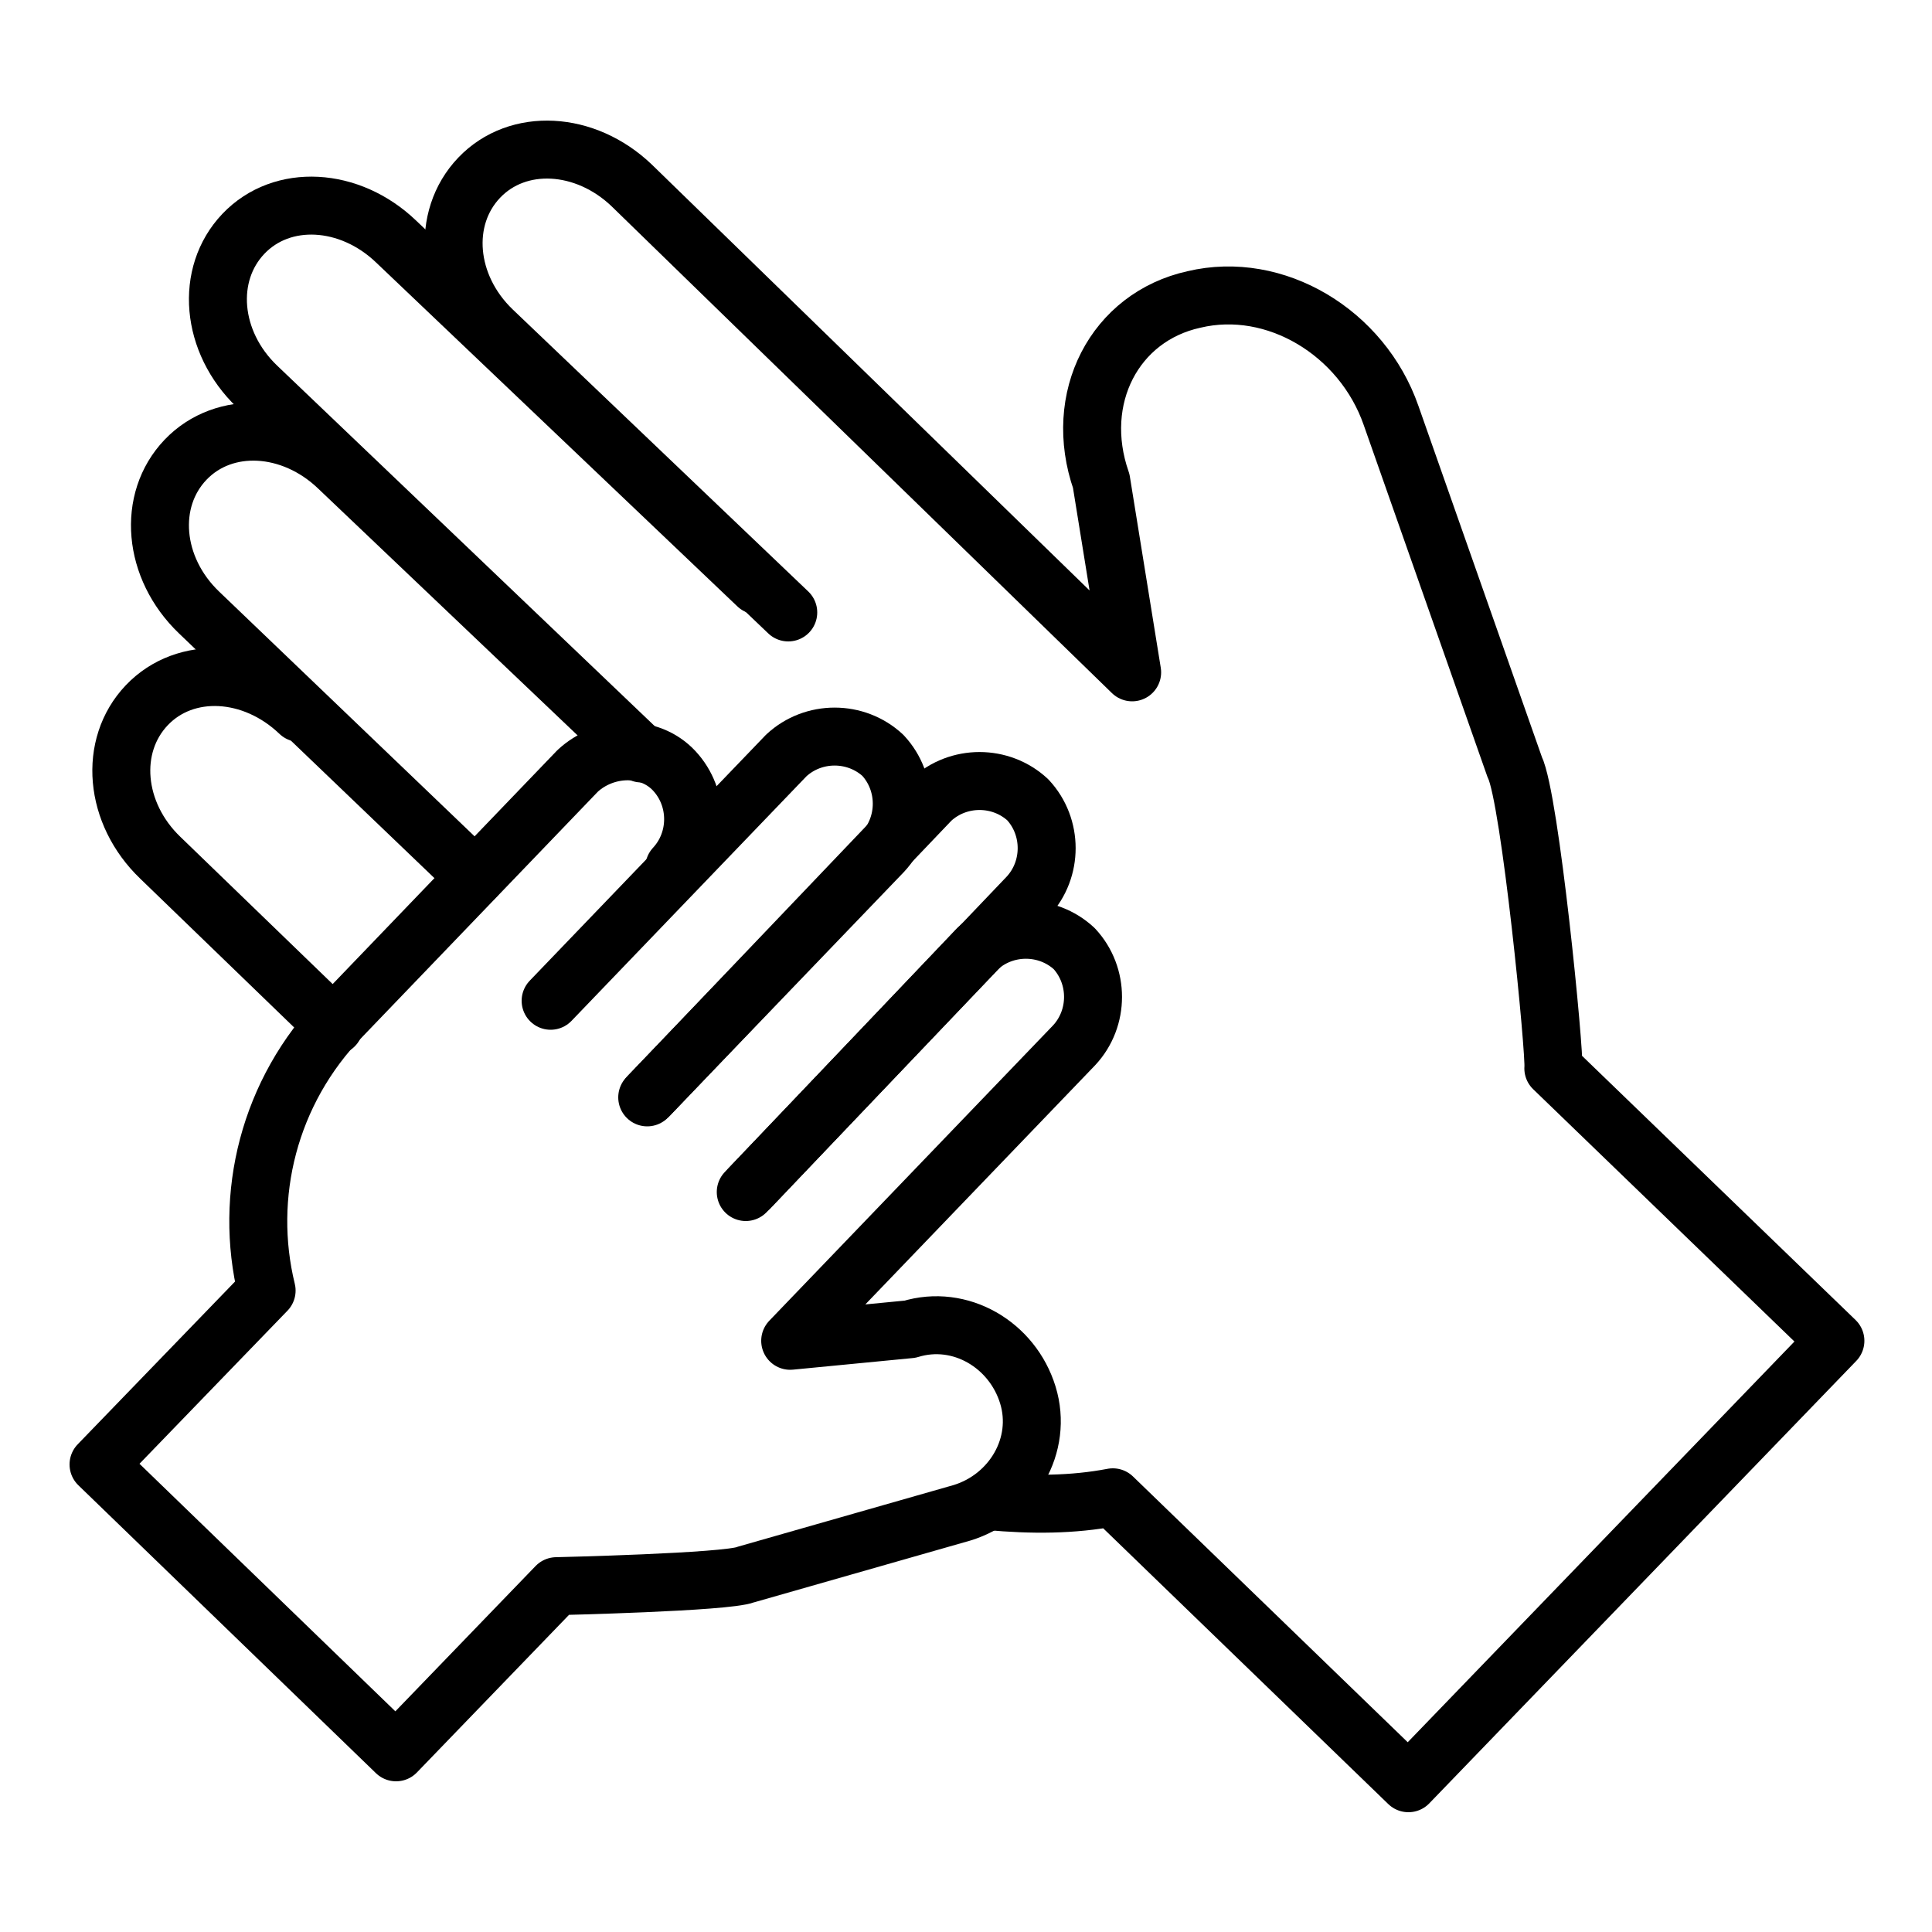
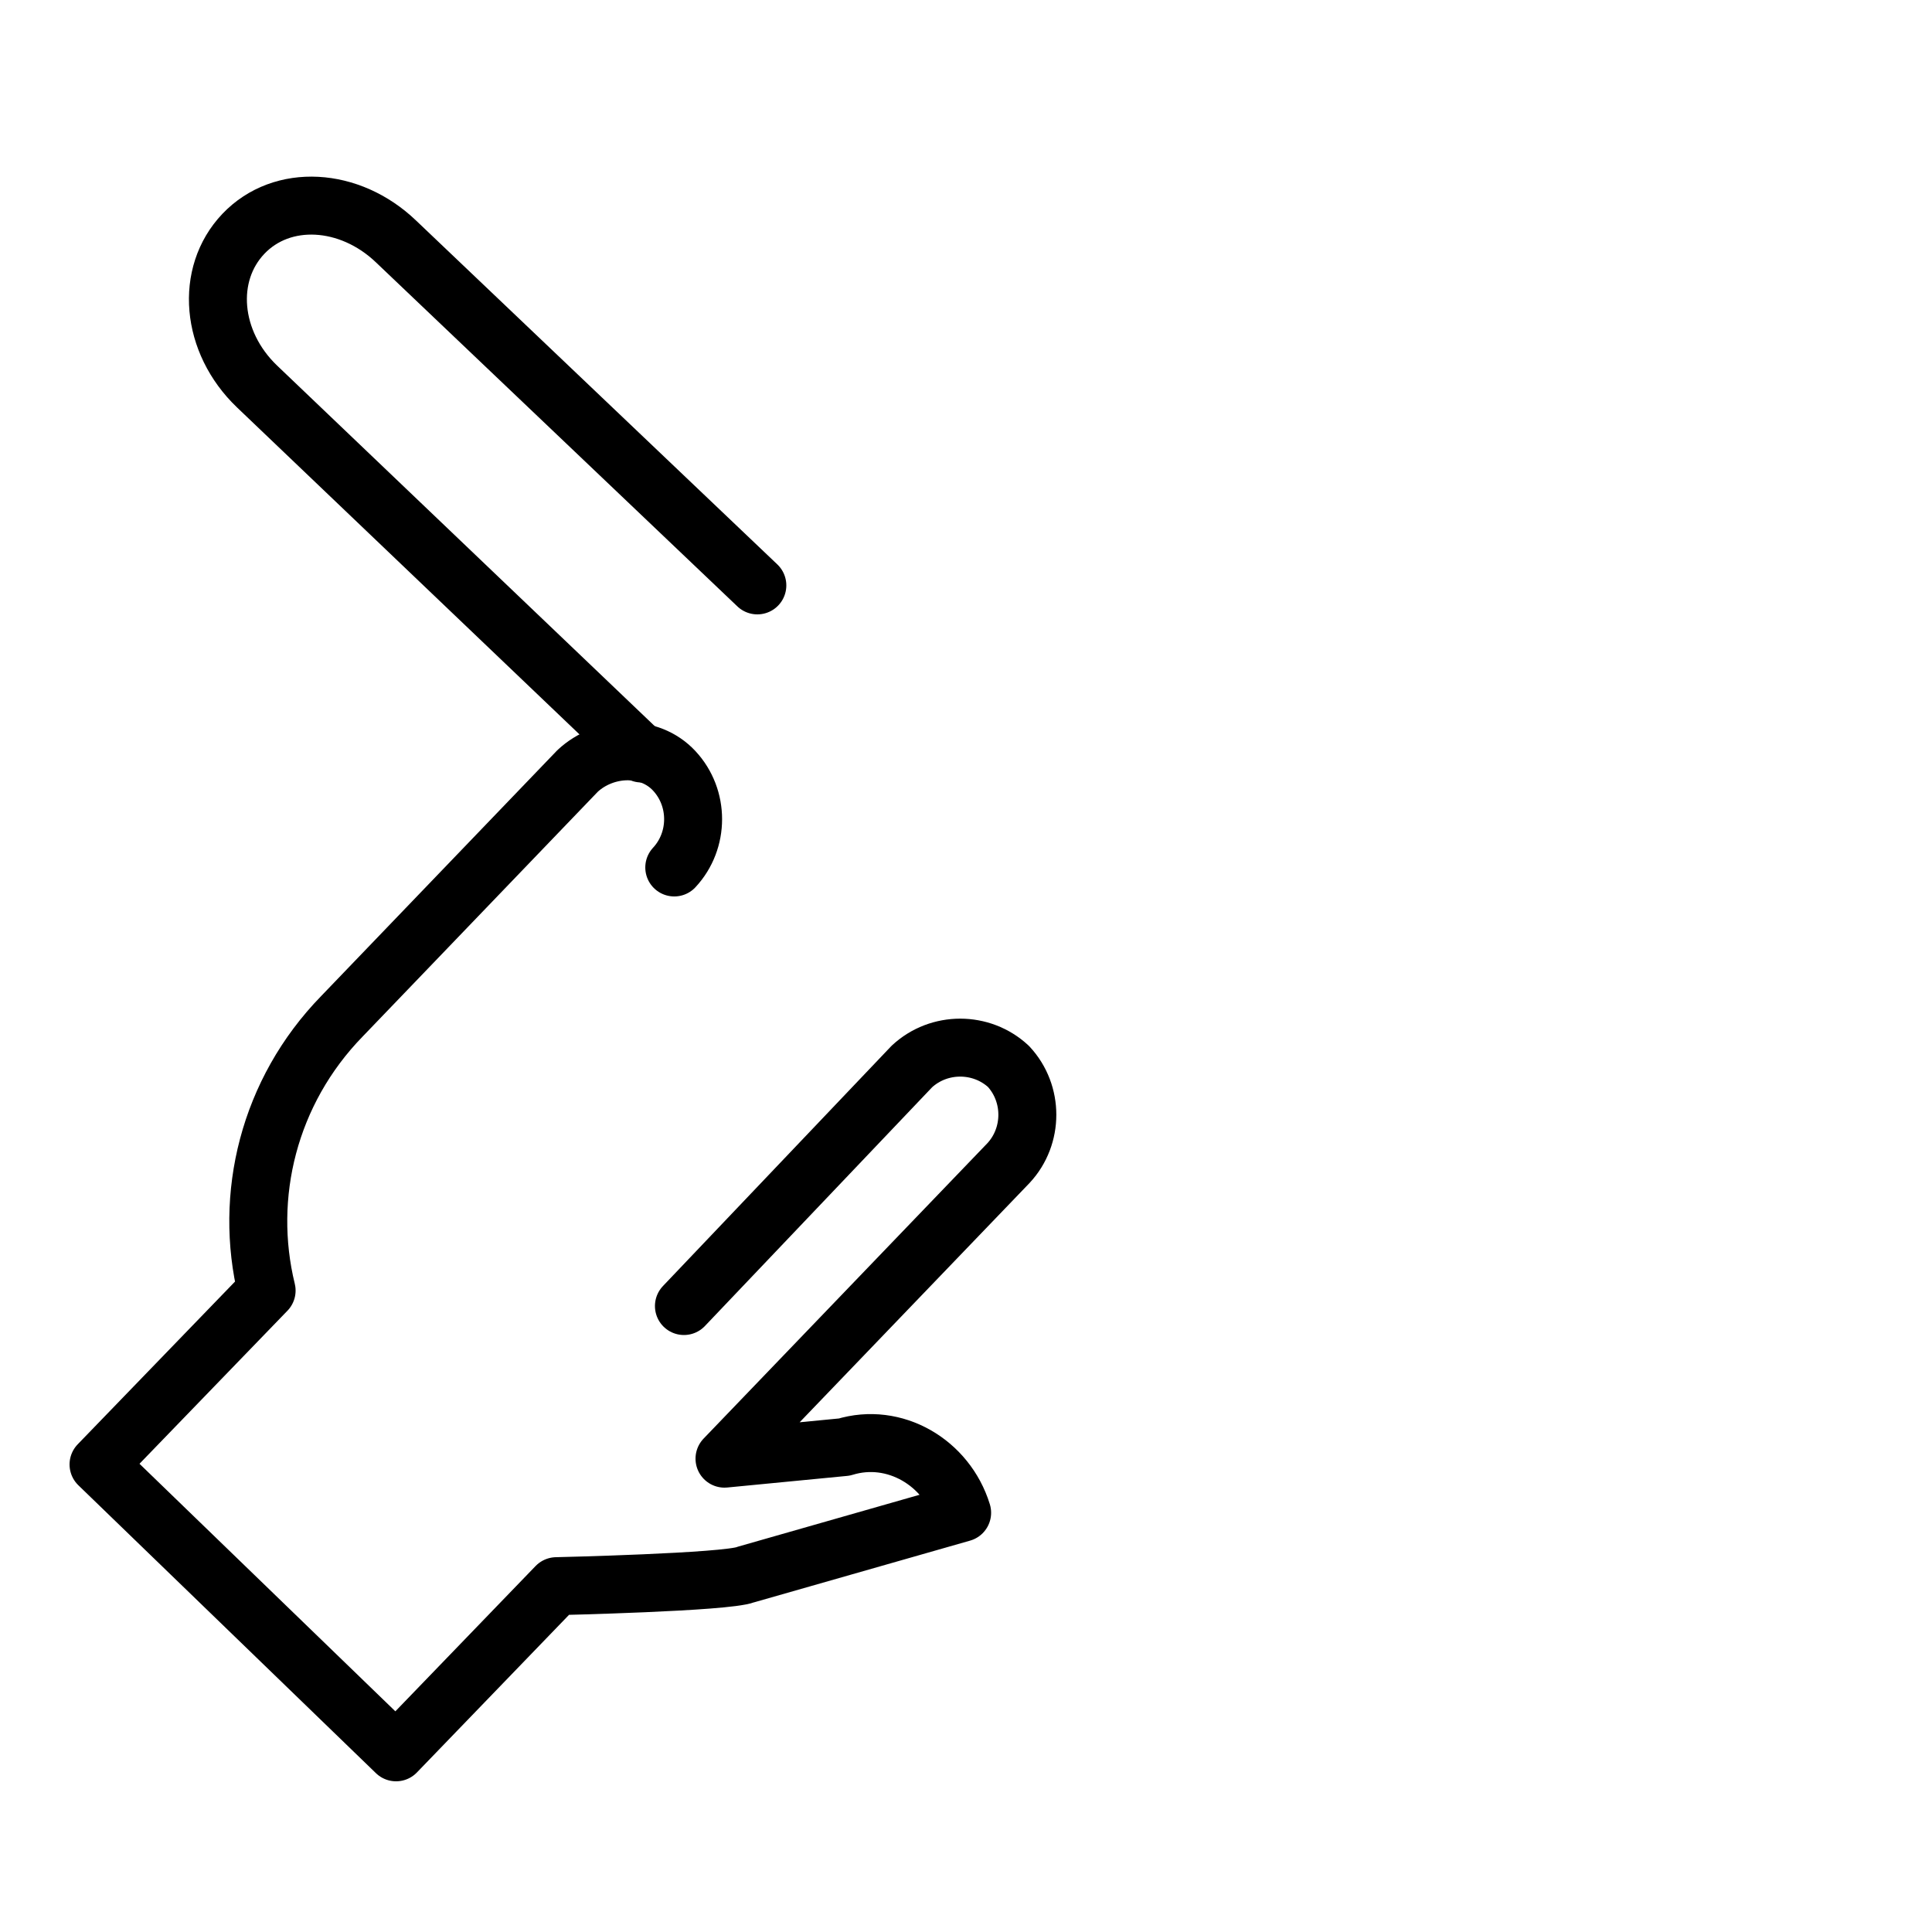
<svg xmlns="http://www.w3.org/2000/svg" id="Capa_1" viewBox="0 0 10 10">
  <defs>
    <style>.cls-1{fill:none;stroke:#000;stroke-linecap:round;stroke-linejoin:round;stroke-width:.3px;}</style>
  </defs>
-   <path class="cls-1" d="m3.35,5.68l1.22-1.27c.13-.14.13-.36,0-.5h0c-.14-.13-.36-.13-.5,0l-1.22,1.27" />
-   <path class="cls-1" d="m3.86,6.17l1.46-1.53c.13-.14.13-.36,0-.5h0c-.14-.13-.36-.13-.5,0l-1.46,1.53" />
-   <path class="cls-1" d="m3.49,4.49c.13-.14.13-.36,0-.5s-.36-.13-.5,0l-1.22,1.27c-.38.39-.51.93-.39,1.42l-.87.9,1.54,1.49.83-.86s.88-.02.98-.06l1.12-.32c.26-.08.42-.35.34-.61h0c-.08-.26-.35-.42-.61-.34l-.62.06,1.47-1.53c.13-.14.13-.36,0-.5h0c-.14-.13-.36-.13-.5,0l-1.18,1.24" />
-   <path class="cls-1" d="m3.19,3.79l-1.44-1.37c-.24-.23-.59-.25-.79-.04h0c-.2.21-.17.56.07.79l1.43,1.37" />
+   <path class="cls-1" d="m3.49,4.49c.13-.14.13-.36,0-.5s-.36-.13-.5,0l-1.22,1.27c-.38.39-.51.93-.39,1.42l-.87.9,1.54,1.49.83-.86s.88-.02.98-.06l1.12-.32h0c-.08-.26-.35-.42-.61-.34l-.62.06,1.47-1.53c.13-.14.13-.36,0-.5h0c-.14-.13-.36-.13-.5,0l-1.18,1.24" />
  <path class="cls-1" d="m3.92,3.03l-1.87-1.78c-.24-.23-.59-.25-.79-.04h0c-.2.21-.17.56.07.79l1.99,1.9" />
-   <path class="cls-1" d="m5.12,7.77c.22.02.43.02.64-.02l1.53,1.48,2.21-2.29-1.46-1.41c.01-.07-.12-1.4-.2-1.56l-.64-1.82c-.15-.43-.6-.7-1.02-.6h0c-.41.09-.63.51-.48.94l.16.99L3.27.96c-.24-.23-.59-.25-.79-.04h0c-.2.21-.17.56.07.79l1.53,1.46" />
-   <path class="cls-1" d="m1.55,3.69c-.24-.23-.59-.25-.79-.04s-.17.56.07.79l.9.87" />
</svg>